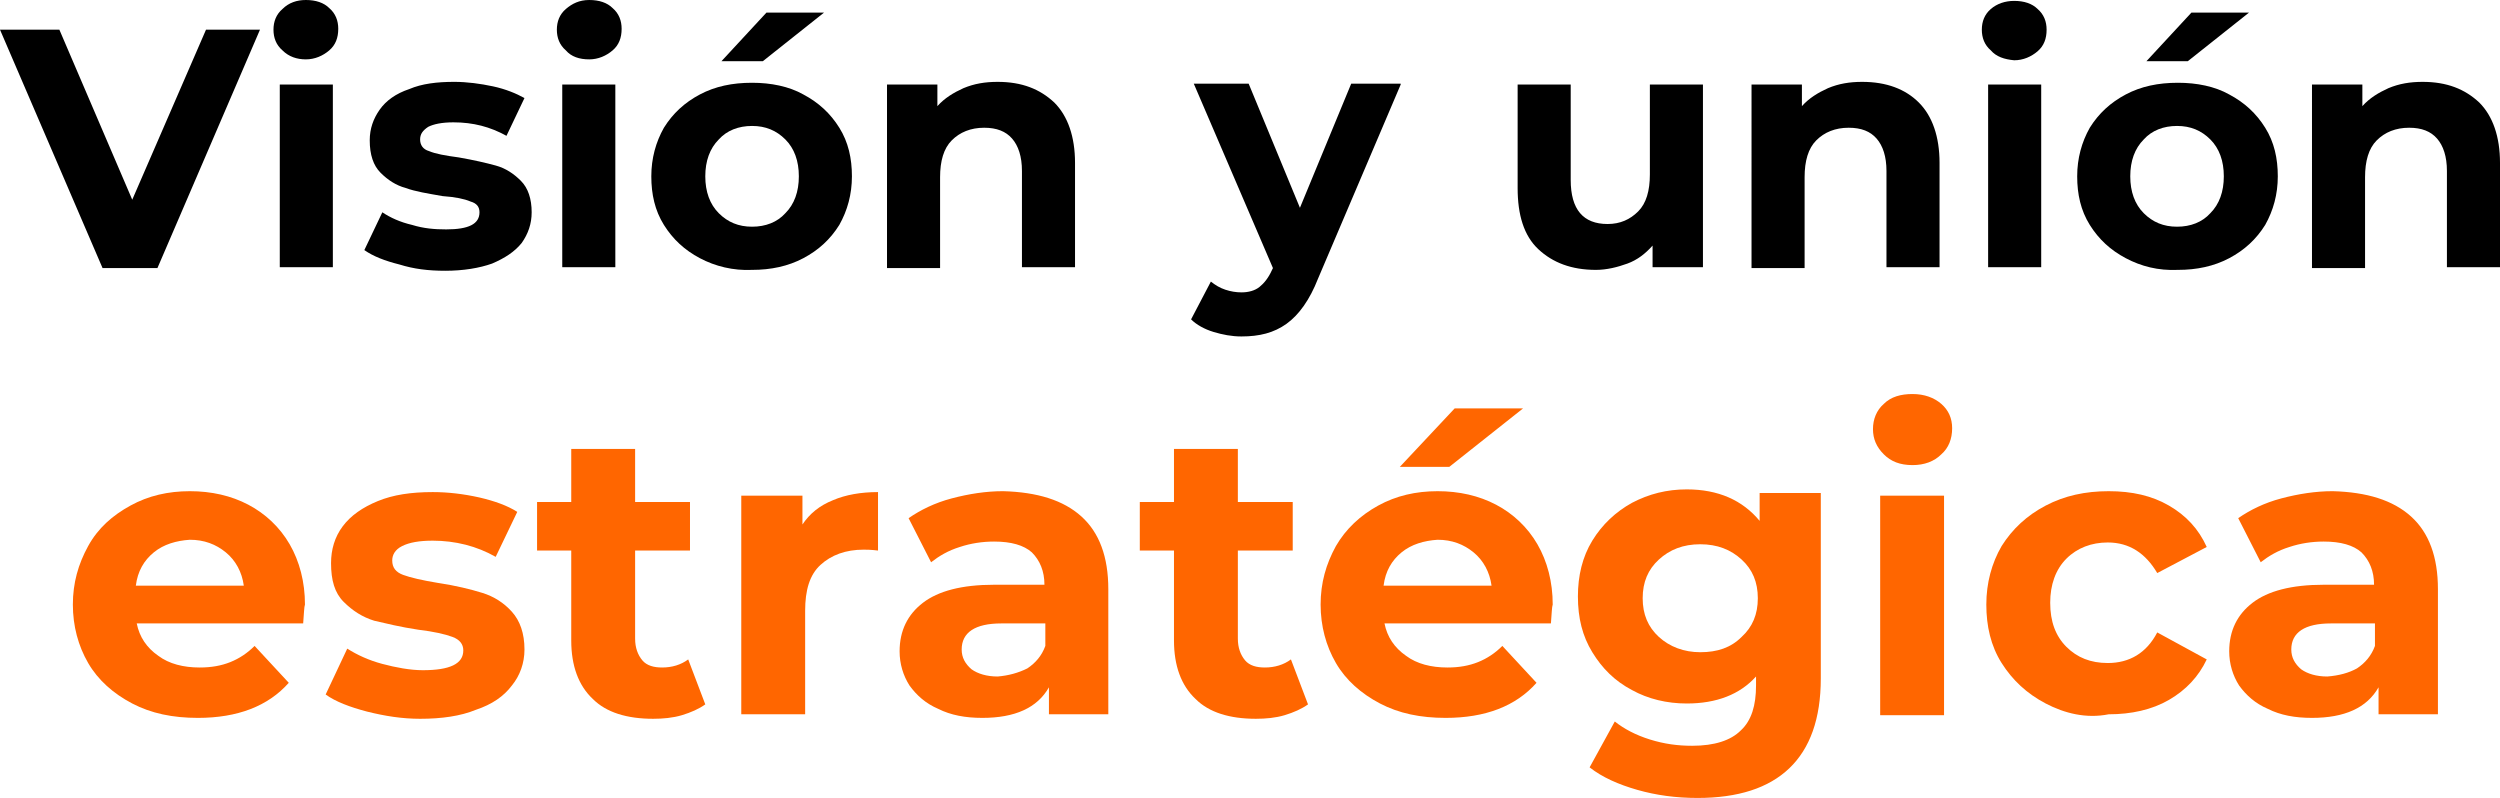
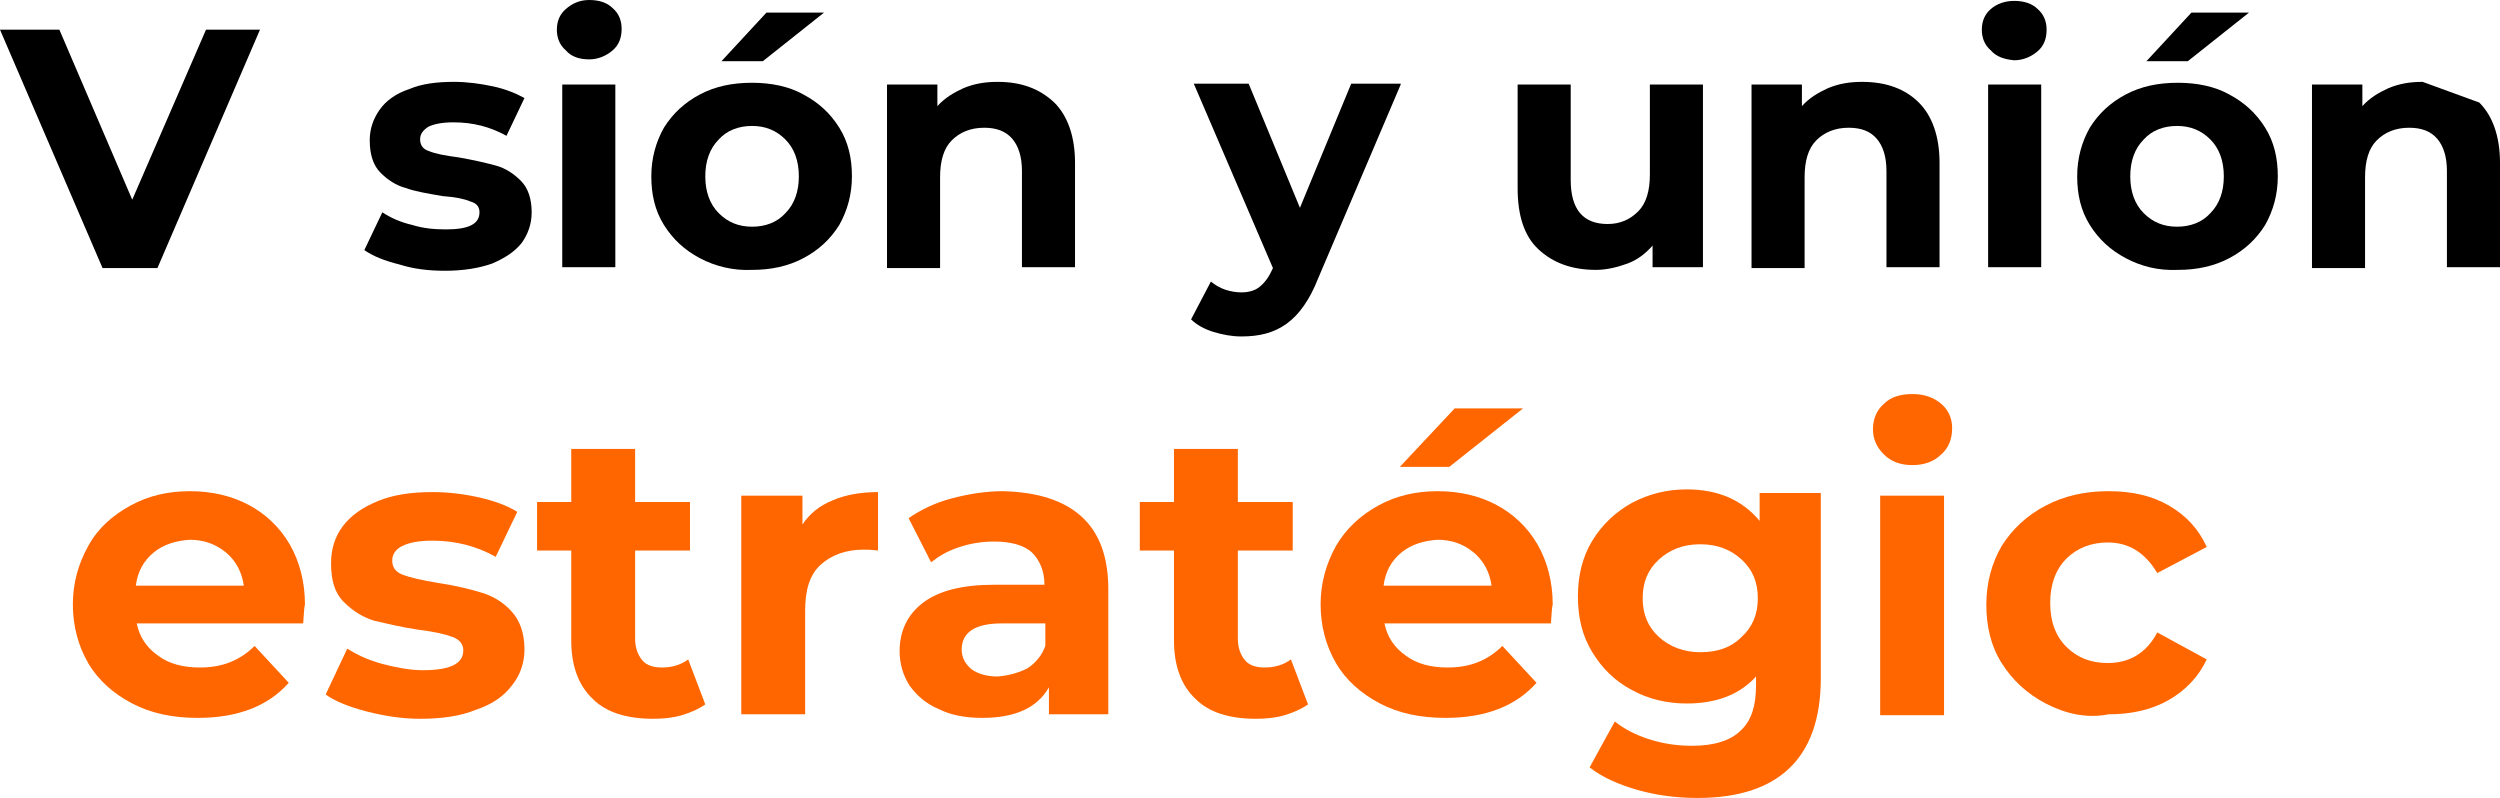
<svg xmlns="http://www.w3.org/2000/svg" id="Capa_1" x="0px" y="0px" viewBox="0 0 277.9 88.7" style="enable-background:new 0 0 277.9 88.7;" xml:space="preserve">
  <style type="text/css">	.st0{fill:#FF6600;}</style>
  <g>
    <g>
      <g>
        <path d="M28.9,3.3L17.5,29.8h-6.1L0,3.3h6.6l8.1,18.9l8.2-18.9H28.9z" />
-         <path d="M31.4,5.6c-0.7-0.6-1-1.4-1-2.3c0-0.9,0.3-1.7,1-2.3C32.1,0.3,33,0,34,0c1.1,0,2,0.3,2.6,0.9c0.7,0.6,1,1.4,1,2.3    c0,1-0.3,1.8-1,2.4c-0.7,0.6-1.6,1-2.6,1C33,6.6,32.1,6.3,31.4,5.6z M31.1,9.4H37v20.3h-5.9V9.4z" />
        <path d="M44.4,29.4c-1.6-0.4-2.9-0.9-3.9-1.6l2-4.2c0.9,0.6,2,1.1,3.3,1.4c1.3,0.4,2.5,0.5,3.8,0.5c2.5,0,3.7-0.6,3.7-1.9    c0-0.6-0.3-1-1-1.2c-0.7-0.3-1.7-0.5-3.1-0.6c-1.7-0.3-3-0.5-4.1-0.9c-1.1-0.3-2-0.9-2.8-1.7c-0.8-0.8-1.2-2-1.2-3.6    c0-1.3,0.4-2.4,1.1-3.4c0.7-1,1.8-1.8,3.3-2.3c1.4-0.6,3.1-0.8,5-0.8c1.4,0,2.9,0.2,4.3,0.5c1.4,0.3,2.6,0.8,3.5,1.3l-2,4.2    c-1.8-1-3.7-1.5-5.9-1.5c-1.3,0-2.2,0.2-2.8,0.5c-0.6,0.4-0.9,0.8-0.9,1.4c0,0.6,0.3,1.1,1,1.3c0.7,0.3,1.8,0.5,3.3,0.7    c1.7,0.3,3,0.6,4.1,0.9c1.1,0.3,2,0.9,2.8,1.7c0.8,0.8,1.2,2,1.2,3.5c0,1.3-0.4,2.4-1.1,3.4c-0.8,1-1.9,1.7-3.3,2.3    c-1.4,0.5-3.2,0.8-5.2,0.8C47.6,30.1,46,29.9,44.4,29.4z" />
        <path d="M62.9,5.6c-0.7-0.6-1-1.4-1-2.3c0-0.9,0.3-1.7,1-2.3S64.4,0,65.5,0c1.1,0,2,0.3,2.6,0.9c0.7,0.6,1,1.4,1,2.3    c0,1-0.3,1.8-1,2.4c-0.7,0.6-1.6,1-2.6,1C64.4,6.6,63.5,6.3,62.9,5.6z M62.5,9.4h5.9v20.3h-5.9V9.4z" />
        <path d="M77.8,28.7c-1.7-0.9-3-2.1-4-3.7c-1-1.6-1.4-3.4-1.4-5.4s0.5-3.8,1.4-5.4c1-1.6,2.3-2.8,4-3.7c1.7-0.9,3.6-1.3,5.8-1.3    c2.1,0,4.1,0.4,5.7,1.3c1.7,0.9,3,2.1,4,3.7c1,1.6,1.4,3.4,1.4,5.4s-0.5,3.8-1.4,5.4c-1,1.6-2.3,2.8-4,3.7    c-1.7,0.9-3.6,1.3-5.7,1.3C81.5,30.1,79.5,29.6,77.8,28.7z M87.3,23.7c1-1,1.5-2.4,1.5-4.1s-0.5-3.1-1.5-4.1    c-1-1-2.2-1.5-3.7-1.5c-1.5,0-2.8,0.5-3.7,1.5c-1,1-1.5,2.4-1.5,4.1s0.5,3.1,1.5,4.1c1,1,2.2,1.5,3.7,1.5    C85.1,25.2,86.4,24.7,87.3,23.7z M85.2,1.4h6.4l-6.8,5.4h-4.6L85.2,1.4z" />
        <path d="M117.2,11.4c1.5,1.5,2.3,3.8,2.3,6.7v11.6h-5.9V19c0-1.6-0.4-2.8-1.1-3.6c-0.7-0.8-1.7-1.2-3.1-1.2    c-1.5,0-2.7,0.5-3.6,1.4c-0.9,0.9-1.3,2.3-1.3,4.1v10.1h-5.9V9.4h5.6v2.4c0.8-0.9,1.8-1.5,2.9-2c1.2-0.5,2.4-0.7,3.8-0.7    C113.6,9.1,115.6,9.9,117.2,11.4z" />
        <path d="M155.7,9.4L146.5,31c-0.9,2.3-2.1,4-3.5,5c-1.4,1-3,1.4-5,1.4c-1.1,0-2.1-0.2-3.1-0.5c-1-0.3-1.9-0.8-2.5-1.4l2.2-4.2    c0.5,0.4,1,0.7,1.6,0.9c0.6,0.2,1.2,0.3,1.8,0.3c0.8,0,1.5-0.2,2-0.6c0.5-0.4,1-1,1.4-1.9l0.1-0.2l-8.8-20.5h6.1l5.7,13.8    l5.7-13.8H155.7z" />
        <path d="M189.3,9.4v20.3h-5.6v-2.4c-0.8,0.9-1.7,1.6-2.8,2s-2.3,0.7-3.5,0.7c-2.7,0-4.8-0.8-6.4-2.3c-1.6-1.5-2.3-3.8-2.3-6.8    V9.4h5.9V20c0,3.3,1.4,4.9,4.1,4.9c1.4,0,2.5-0.5,3.4-1.4c0.9-0.9,1.3-2.3,1.3-4.1V9.4H189.3z" />
        <path d="M213.3,11.4c1.5,1.5,2.3,3.8,2.3,6.7v11.6h-5.9V19c0-1.6-0.4-2.8-1.1-3.6c-0.7-0.8-1.7-1.2-3.1-1.2    c-1.5,0-2.7,0.5-3.6,1.4c-0.9,0.9-1.3,2.3-1.3,4.1v10.1h-5.9V9.4h5.6v2.4c0.8-0.9,1.8-1.5,2.9-2c1.2-0.5,2.4-0.7,3.8-0.7    C209.7,9.1,211.8,9.9,213.3,11.4z" />
        <path d="M221.3,5.6c-0.7-0.6-1-1.4-1-2.3c0-0.9,0.3-1.7,1-2.3s1.6-0.9,2.6-0.9c1.1,0,2,0.3,2.6,0.9c0.7,0.6,1,1.4,1,2.3    c0,1-0.3,1.8-1,2.4c-0.7,0.6-1.6,1-2.6,1C222.8,6.6,221.9,6.3,221.3,5.6z M221,9.4h5.9v20.3H221V9.4z" />
        <path d="M236.3,28.7c-1.7-0.9-3-2.1-4-3.7c-1-1.6-1.4-3.4-1.4-5.4s0.5-3.8,1.4-5.4c1-1.6,2.3-2.8,4-3.7c1.7-0.9,3.6-1.3,5.8-1.3    c2.1,0,4.1,0.4,5.7,1.3c1.7,0.9,3,2.1,4,3.7c1,1.6,1.4,3.4,1.4,5.4s-0.5,3.8-1.4,5.4c-1,1.6-2.3,2.8-4,3.7    c-1.7,0.9-3.6,1.3-5.7,1.3C239.9,30.1,238,29.6,236.3,28.7z M245.7,23.7c1-1,1.5-2.4,1.5-4.1s-0.5-3.1-1.5-4.1    c-1-1-2.2-1.5-3.7-1.5c-1.5,0-2.8,0.5-3.7,1.5c-1,1-1.5,2.4-1.5,4.1s0.5,3.1,1.5,4.1c1,1,2.2,1.5,3.7,1.5    C243.5,25.2,244.8,24.7,245.7,23.7z M243.6,1.4h6.4l-6.8,5.4h-4.6L243.6,1.4z" />
-         <path d="M275.6,11.4c1.5,1.5,2.3,3.8,2.3,6.7v11.6H272V19c0-1.6-0.4-2.8-1.1-3.6c-0.7-0.8-1.7-1.2-3.1-1.2    c-1.5,0-2.7,0.5-3.6,1.4c-0.9,0.9-1.3,2.3-1.3,4.1v10.1h-5.9V9.4h5.6v2.4c0.8-0.9,1.8-1.5,2.9-2c1.2-0.5,2.4-0.7,3.8-0.7    C272,9.1,274,9.9,275.6,11.4z" />
+         <path d="M275.6,11.4c1.5,1.5,2.3,3.8,2.3,6.7v11.6H272V19c0-1.6-0.4-2.8-1.1-3.6c-0.7-0.8-1.7-1.2-3.1-1.2    c-1.5,0-2.7,0.5-3.6,1.4c-0.9,0.9-1.3,2.3-1.3,4.1v10.1h-5.9V9.4h5.6v2.4c0.8-0.9,1.8-1.5,2.9-2c1.2-0.5,2.4-0.7,3.8-0.7    z" />
      </g>
    </g>
    <g>
      <g>
        <path class="st0" d="M33.7,69.3H15.2c0.3,1.5,1.1,2.7,2.4,3.6c1.2,0.9,2.8,1.3,4.6,1.3c1.3,0,2.4-0.2,3.4-0.6    c1-0.4,1.9-1,2.7-1.8l3.8,4.1c-2.3,2.6-5.7,3.9-10.1,3.9c-2.8,0-5.2-0.5-7.3-1.6c-2.1-1.1-3.8-2.6-4.9-4.5s-1.7-4.1-1.7-6.5    c0-2.4,0.6-4.5,1.7-6.5s2.7-3.4,4.7-4.5c2-1.1,4.2-1.6,6.6-1.6c2.4,0,4.6,0.5,6.5,1.5c1.9,1,3.5,2.5,4.6,4.4    c1.1,1.9,1.7,4.2,1.7,6.7C33.8,67.5,33.8,68.1,33.7,69.3z M17.1,61.4c-1.1,0.9-1.8,2.1-2,3.7h12c-0.2-1.5-0.9-2.8-2-3.7    c-1.1-0.9-2.4-1.4-4-1.4C19.6,60.1,18.2,60.5,17.1,61.4z" />
        <path class="st0" d="M40.8,79.1c-1.9-0.5-3.5-1.1-4.6-1.9l2.4-5.1c1.1,0.7,2.4,1.3,3.9,1.7c1.5,0.4,3.1,0.7,4.5,0.7    c3,0,4.5-0.7,4.5-2.2c0-0.7-0.4-1.2-1.2-1.5c-0.8-0.3-2.1-0.6-3.8-0.8c-2-0.3-3.6-0.7-4.9-1c-1.3-0.4-2.4-1.1-3.4-2.1    c-1-1-1.4-2.4-1.4-4.3c0-1.5,0.4-2.9,1.3-4.1c0.9-1.2,2.2-2.1,3.9-2.8c1.7-0.7,3.7-1,6.1-1c1.7,0,3.4,0.2,5.2,0.6    c1.7,0.4,3.1,0.9,4.2,1.6l-2.4,5c-2.1-1.2-4.5-1.8-7-1.8c-1.5,0-2.6,0.2-3.4,0.6c-0.8,0.4-1.1,1-1.1,1.6c0,0.8,0.4,1.3,1.2,1.6    c0.8,0.3,2.1,0.6,3.9,0.9c2,0.3,3.6,0.7,4.9,1.1c1.3,0.4,2.4,1.1,3.3,2.1s1.4,2.4,1.4,4.2c0,1.5-0.5,2.9-1.4,4    c-0.9,1.2-2.2,2.1-4,2.7c-1.7,0.7-3.8,1-6.2,1C44.7,79.9,42.8,79.6,40.8,79.1z" />
        <path class="st0" d="M78.4,78.3c-0.7,0.5-1.6,0.9-2.6,1.2c-1,0.3-2.1,0.4-3.2,0.4c-2.9,0-5.2-0.7-6.7-2.2    c-1.6-1.5-2.4-3.7-2.4-6.5v-10h-3.8v-5.4h3.8v-5.9h7.1v5.9h6.1v5.4h-6.1V71c0,1,0.3,1.8,0.8,2.4c0.5,0.6,1.3,0.8,2.2,0.8    c1.1,0,2.1-0.3,2.9-0.9L78.4,78.3z" />
        <path class="st0" d="M92.6,55.6c1.4-0.6,3.1-0.9,5-0.9v6.5c-0.8-0.1-1.3-0.1-1.6-0.1c-2,0-3.6,0.6-4.8,1.7s-1.7,2.8-1.7,5.1v11.5    h-7.1V55.1h6.8v3.2C90,57.1,91.1,56.2,92.6,55.6z" />
        <path class="st0" d="M120.2,57.4c2,1.8,3,4.5,3,8.1v13.9h-6.6v-3c-1.3,2.3-3.8,3.4-7.4,3.4c-1.9,0-3.5-0.3-4.9-1    c-1.4-0.6-2.4-1.5-3.2-2.6c-0.7-1.1-1.1-2.4-1.1-3.8c0-2.3,0.9-4.1,2.6-5.4c1.7-1.3,4.3-2,7.9-2h5.6c0-1.5-0.5-2.7-1.4-3.6    c-0.9-0.8-2.3-1.2-4.2-1.2c-1.3,0-2.6,0.2-3.8,0.6c-1.3,0.4-2.3,1-3.2,1.7l-2.5-4.9c1.3-0.9,2.9-1.7,4.8-2.2    c1.9-0.5,3.8-0.8,5.7-0.8C115.3,54.7,118.2,55.6,120.2,57.4z M114.2,74.3c0.9-0.6,1.6-1.4,2-2.5v-2.5h-4.9c-2.9,0-4.4,1-4.4,2.9    c0,0.9,0.4,1.6,1.1,2.2c0.7,0.5,1.7,0.8,2.9,0.8C112.1,75.1,113.2,74.8,114.2,74.3z" />
        <path class="st0" d="M145.4,78.3c-0.7,0.5-1.6,0.9-2.6,1.2c-1,0.3-2.1,0.4-3.2,0.4c-2.9,0-5.2-0.7-6.7-2.2    c-1.6-1.5-2.4-3.7-2.4-6.5v-10h-3.8v-5.4h3.8v-5.9h7.1v5.9h6.1v5.4h-6.1V71c0,1,0.3,1.8,0.8,2.4c0.5,0.6,1.3,0.8,2.2,0.8    c1.1,0,2.1-0.3,2.9-0.9L145.4,78.3z" />
        <path class="st0" d="M172.4,69.3h-18.5c0.3,1.5,1.1,2.7,2.4,3.6c1.2,0.9,2.8,1.3,4.6,1.3c1.3,0,2.4-0.2,3.4-0.6    c1-0.4,1.9-1,2.7-1.8l3.8,4.1c-2.3,2.6-5.7,3.9-10.1,3.9c-2.8,0-5.2-0.5-7.3-1.6c-2.1-1.1-3.8-2.6-4.9-4.5s-1.7-4.1-1.7-6.5    c0-2.4,0.6-4.5,1.7-6.5c1.1-1.9,2.7-3.4,4.7-4.5c2-1.1,4.2-1.6,6.6-1.6c2.4,0,4.6,0.5,6.5,1.5c1.9,1,3.5,2.5,4.6,4.4    c1.1,1.9,1.7,4.2,1.7,6.7C172.5,67.5,172.5,68.1,172.4,69.3z M155.8,61.4c-1.1,0.9-1.8,2.1-2,3.7h12c-0.2-1.5-0.9-2.8-2-3.7    c-1.1-0.9-2.4-1.4-4-1.4C158.3,60.1,156.9,60.5,155.8,61.4z M161.7,45.4h7.6l-8.2,6.5h-5.5L161.7,45.4z" />
        <path class="st0" d="M202.4,55.1v20.3c0,4.5-1.2,7.8-3.5,10c-2.3,2.2-5.7,3.3-10.2,3.3c-2.4,0-4.6-0.3-6.7-0.9    c-2.1-0.6-3.9-1.4-5.3-2.5l2.8-5.1c1,0.8,2.3,1.5,3.9,2c1.6,0.5,3.1,0.7,4.7,0.7c2.5,0,4.3-0.6,5.4-1.7c1.2-1.1,1.7-2.8,1.7-5v-1    c-1.8,2-4.4,3-7.7,3c-2.2,0-4.3-0.5-6.1-1.5c-1.9-1-3.3-2.4-4.4-4.2c-1.1-1.8-1.6-3.8-1.6-6.2c0-2.3,0.5-4.4,1.6-6.2    c1.1-1.8,2.6-3.2,4.4-4.2c1.9-1,3.9-1.5,6.1-1.5c3.5,0,6.2,1.2,8.1,3.5v-3.1H202.4z M193.6,70.8c1.2-1.1,1.8-2.5,1.8-4.3    c0-1.8-0.6-3.2-1.8-4.3c-1.2-1.1-2.7-1.7-4.6-1.7c-1.9,0-3.4,0.6-4.6,1.7c-1.2,1.1-1.8,2.5-1.8,4.3c0,1.8,0.6,3.2,1.8,4.3    c1.2,1.1,2.8,1.7,4.6,1.7C190.9,72.5,192.4,72,193.6,70.8z" />
        <path class="st0" d="M209.4,50.5c-0.8-0.8-1.2-1.7-1.2-2.8c0-1.1,0.4-2.1,1.2-2.8c0.8-0.8,1.9-1.1,3.2-1.1c1.3,0,2.4,0.4,3.2,1.1    c0.8,0.7,1.2,1.6,1.2,2.7c0,1.2-0.4,2.2-1.2,2.9c-0.8,0.8-1.9,1.2-3.2,1.2C211.2,51.7,210.2,51.3,209.4,50.5z M209,55.1h7.1v24.4    H209V55.1z" />
        <path class="st0" d="M227.4,78.2c-2.1-1.1-3.7-2.6-4.9-4.5c-1.2-1.9-1.7-4.1-1.7-6.5c0-2.4,0.6-4.6,1.7-6.5    c1.2-1.9,2.8-3.4,4.9-4.5c2.1-1.1,4.4-1.6,7-1.6c2.6,0,4.8,0.5,6.7,1.6c1.9,1.1,3.3,2.6,4.2,4.6l-5.5,2.9    c-1.3-2.2-3.1-3.4-5.5-3.4c-1.8,0-3.4,0.6-4.6,1.8c-1.2,1.2-1.8,2.9-1.8,4.9c0,2.1,0.6,3.7,1.8,4.9c1.2,1.2,2.7,1.8,4.6,1.8    c2.4,0,4.3-1.1,5.5-3.4l5.5,3c-0.9,1.9-2.3,3.4-4.2,4.5s-4.2,1.6-6.7,1.6C231.9,79.9,229.5,79.3,227.4,78.2z" />
-         <path class="st0" d="M268,57.4c2,1.8,3,4.5,3,8.1v13.9h-6.6v-3c-1.3,2.3-3.8,3.4-7.4,3.4c-1.9,0-3.5-0.3-4.9-1    c-1.4-0.6-2.4-1.5-3.2-2.6c-0.7-1.1-1.1-2.4-1.1-3.8c0-2.3,0.9-4.1,2.6-5.4c1.7-1.3,4.3-2,7.9-2h5.6c0-1.5-0.5-2.7-1.4-3.6    c-0.9-0.8-2.3-1.2-4.2-1.2c-1.3,0-2.6,0.2-3.8,0.6c-1.3,0.4-2.3,1-3.2,1.7l-2.5-4.9c1.3-0.9,2.9-1.7,4.8-2.2    c1.9-0.5,3.8-0.8,5.7-0.8C263.1,54.7,266,55.6,268,57.4z M262,74.3c0.9-0.6,1.6-1.4,2-2.5v-2.5h-4.9c-2.9,0-4.4,1-4.4,2.9    c0,0.9,0.4,1.6,1.1,2.2c0.7,0.5,1.7,0.8,2.9,0.8C260,75.1,261.1,74.8,262,74.3z" />
      </g>
    </g>
  </g>
</svg>